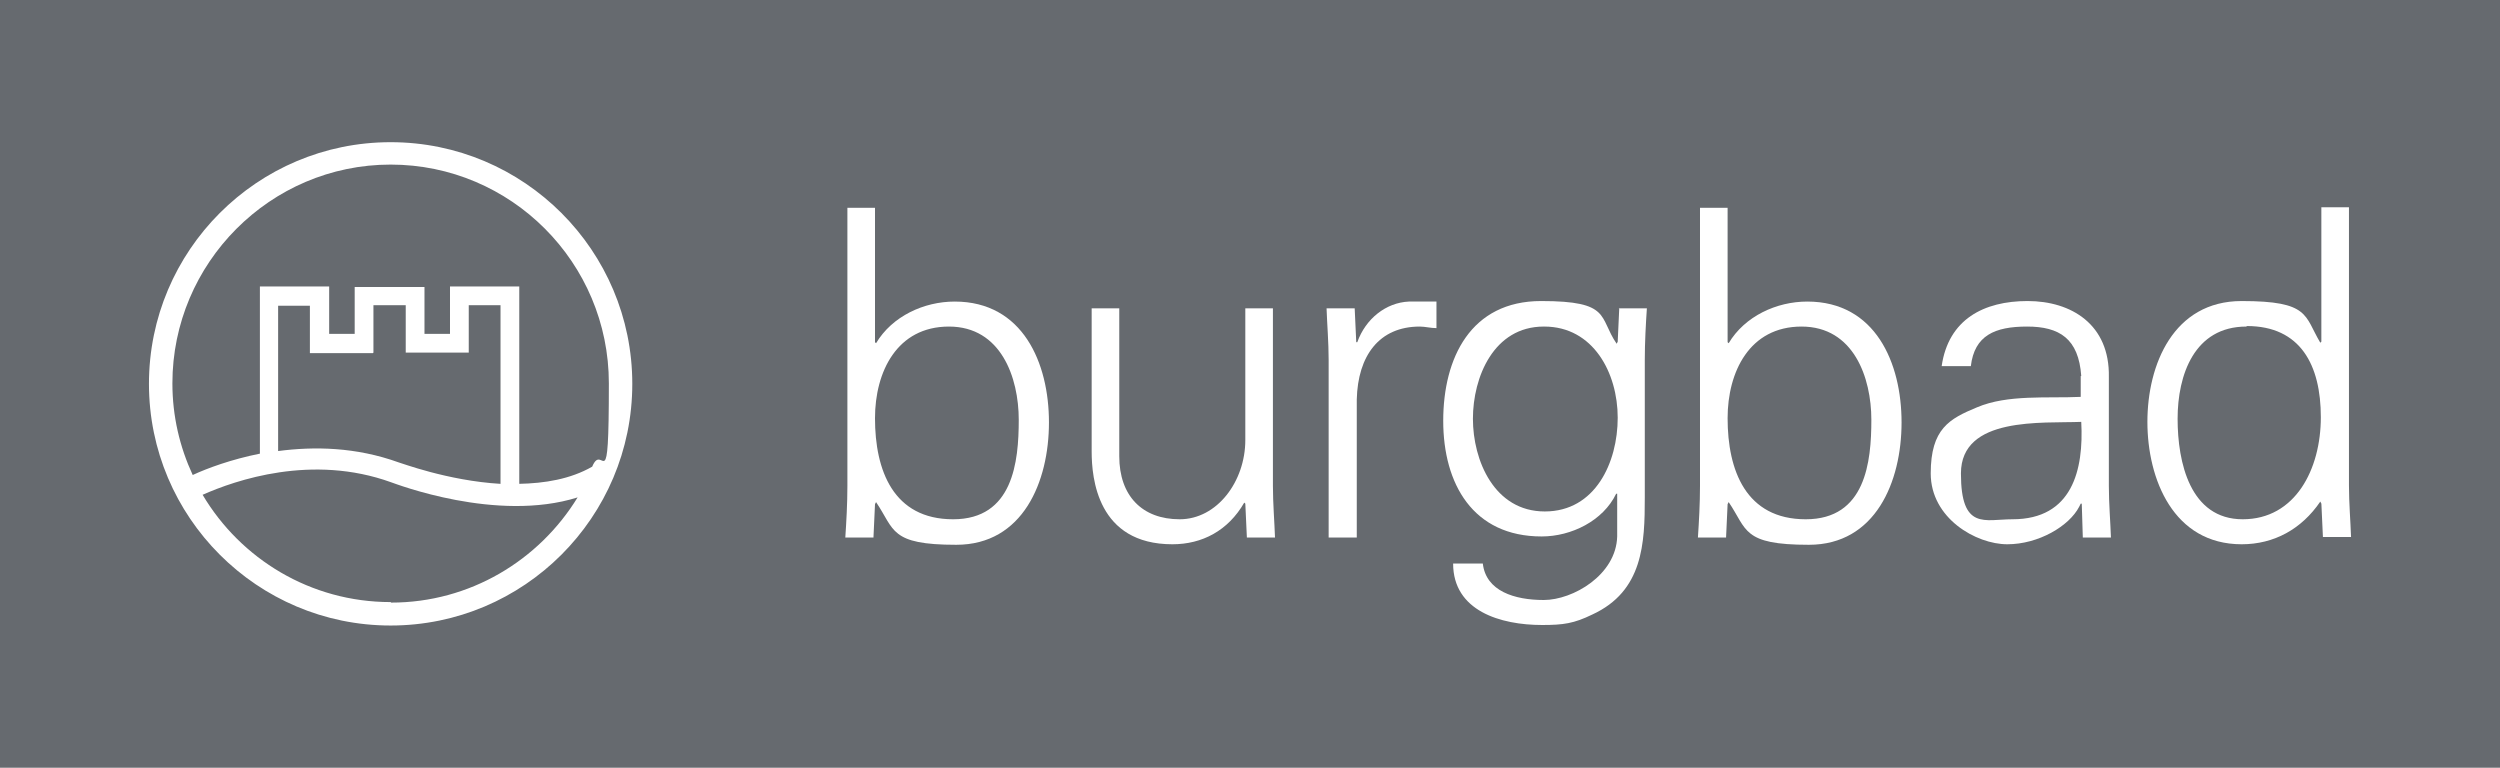
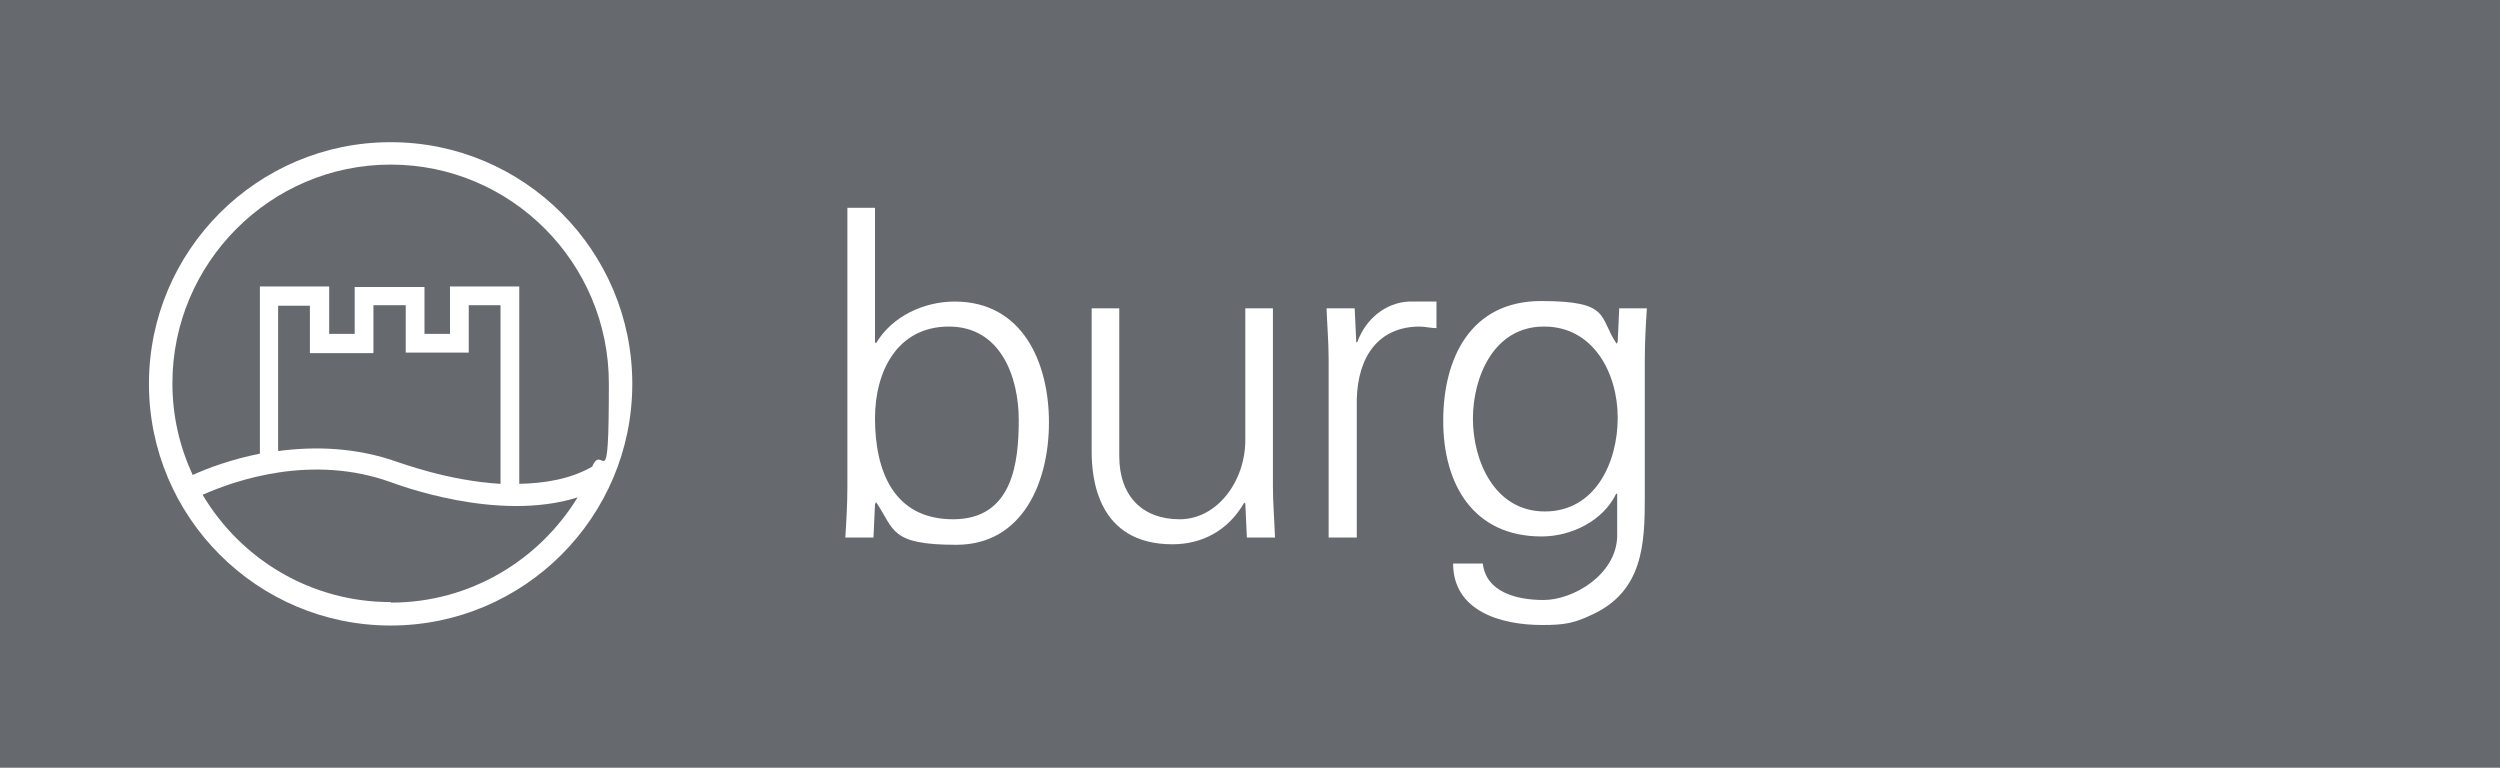
<svg xmlns="http://www.w3.org/2000/svg" xmlns:ns1="http://www.inkscape.org/namespaces/inkscape" xmlns:ns2="http://sodipodi.sourceforge.net/DTD/sodipodi-0.dtd" version="1.1" viewBox="0 0 480 147.4">
  <defs>
    <style>
      .cls-1 {
        fill: #fff;
      }

      .cls-2 {
        fill: #666a6f;
      }
    </style>
  </defs>
  <g>
    <g id="svg2" ns1:output_extension="org.inkscape.output.svg.inkscape">
      <g id="_x3C_defs">
        <ns1:perspective id="perspective10" ns1:persp3d-origin="372.04724 : 350.78739 : 1" ns1:vp_x="0 : 526.18109 : 1" ns1:vp_y="0 : 1000 : 0" ns1:vp_z="744.09448 : 526.18109 : 1" ns2:type="inkscape:persp3d" />
        <ns1:perspective id="perspective2410" ns1:persp3d-origin="372.04724 : 350.78739 : 1" ns1:vp_x="0 : 526.18109 : 1" ns1:vp_y="0 : 1000 : 0" ns1:vp_z="744.09448 : 526.18109 : 1" ns2:type="inkscape:persp3d" />
      </g>
      <ns2:namedview id="base" bordercolor="#666666" borderopacity="1.0" ns1:current-layer="layer1" ns1:cx="409.18689" ns1:cy="6.6772011" ns1:document-units="px" ns1:pageopacity="0.0" ns1:pageshadow="2" ns1:window-height="750" ns1:window-width="1280" ns1:window-x="-8" ns1:window-y="-8" ns1:zoom="0.98994949" pagecolor="#ffffff" showgrid="false" />
      <g id="layer1" ns1:groupmode="layer" ns1:label="Ebene 1">
        <g id="g2748">
          <path id="path2428" class="cls-2" d="M0,147.4h480V0H0v147.4Z" />
          <g id="g2713">
            <path id="path2442" class="cls-1" d="M99.7,92.9v-37.9s-13.3,0-13.3,0v9.1s-4.9,0-4.9,0v-9h-13.4s0,9,0,9h-4.9v-9.1s-13.3,0-13.3,0v32.1c-5.5,1.1-10.1,2.8-12.9,4.1-2.5-5.4-3.9-11.3-3.9-17.6,0-23.1,18.8-42,41.9-42s41.9,18.8,41.9,42-1.1,11-3.2,16c-4.2,2.4-9.1,3.2-14.1,3.3ZM71.7,67.7v-9.1s6.2,0,6.2,0v9.1s12.1,0,12.1,0v-9.1h6.1v34.3c-10.2-.6-19.3-4.1-19.5-4.1-8.3-3-16.3-3.1-23.2-2.2v-27.9h6.1v9.1s12.1,0,12.1,0ZM75,115.6c-15.4,0-28.8-8.3-36.1-20.6,6.3-2.8,21-7.9,36.2-2.4.9.3,20.3,7.8,35.8,2.9-7.4,12.1-20.7,20.2-35.8,20.2ZM75,27.3c-25.6,0-46.4,20.8-46.4,46.4s20.8,46.4,46.4,46.4,46.4-20.8,46.4-46.4-20.8-46.4-46.4-46.4" />
            <path id="path2444" class="cls-1" d="M168,80.3c0,10,3.5,19.4,15,19.4s12.6-11,12.6-19.1-3.4-17.9-13.4-17.9-14.2,8.7-14.2,17.6ZM167.7,103.2h-5.4c.2-3,.4-6.5.4-9.9v-53.4h5.3v25.8l.2.2c3.1-5.2,9.2-8,15.1-8,13.1,0,18.1,11.8,18.1,23.2s-5,23.5-17.8,23.5-11.8-2.9-15.4-8.2l-.2.4-.3,6.5" />
            <path id="path2446" class="cls-1" d="M239.1,59.2h5.3v34.1c0,3.4.3,6.9.4,9.9h-5.4l-.3-6.5-.2-.2c-3.1,5.4-8.1,8-13.8,8-14.4,0-15.5-12.7-15.5-17.8v-27.5h5.3v28.4c0,7.6,4.4,12.1,11.6,12.1s12.6-7.3,12.6-15.2v-25.4" />
            <path id="path2448" class="cls-1" d="M260.4,103.2h-5.3v-34.1c0-3.4-.3-6.9-.4-9.9h5.4l.3,6.5h.2c1.6-4.5,5.5-7.6,9.9-7.8,1.8,0,3.5,0,5.3,0v5.1c-1.1,0-2.2-.3-3.2-.3-7.8,0-11.9,5.6-12.1,14v26.5" />
            <path id="path2450" class="cls-1" d="M296.4,62.7c-9.6,0-13.6,9.7-13.6,17.7s4.1,17.8,13.8,17.8,14-9.4,14-18-4.7-17.5-14.1-17.5ZM310.8,59.2h5.4c-.2,3-.4,6.5-.4,9.9v26.4c0,8.8-.3,18-10.1,22.5-3.5,1.7-5.5,2-9.6,2-8,0-17.1-2.7-17.1-11.8h5.7c.6,5.3,6.1,7,11.7,7s13.9-4.8,14.1-12.2v-8.2h-.2c-2.5,5.2-8.6,8.2-14.3,8.2-13.2,0-18.9-10.1-18.9-22.2s5.3-23,18.8-23,11,3.1,14.5,8.2l.2-.4.3-6.5" />
-             <path id="path2452" class="cls-1" d="M331.7,80.3c0,10,3.5,19.4,15,19.4s12.6-11,12.6-19.1-3.4-17.9-13.4-17.9-14.2,8.7-14.2,17.6ZM331.4,103.2h-5.4c.2-3,.4-6.5.4-9.9v-53.4h5.3v25.8l.2.2c3.1-5.2,9.2-8,15.1-8,13.1,0,18.1,11.8,18.1,23.2s-5,23.5-17.8,23.5-11.8-2.9-15.4-8.2l-.2.4-.3,6.5" />
-             <path id="path2454" class="cls-1" d="M386.4,99.7c11.5,0,13.7-9.5,13.2-18.7-7.5.3-23.1-1.1-23.1,9.9s4.6,8.8,9.9,8.8ZM399.6,72.2c-.5-7.2-4.2-9.5-10.4-9.5s-10.1,1.7-10.8,7.6h-5.6c1.3-9,8.1-12.5,16.5-12.5s15.8,4.5,15.6,14.6v20.9c0,3.4.3,6.9.4,9.9h-5.4l-.2-6.5h-.2l-.3.6c-1.9,3.7-7.8,7.2-13.8,7.2s-14.7-5-14.7-13.6,3.6-10.5,8.9-12.7c5.9-2.5,13.5-1.7,19.9-2v-4" />
-             <path id="path2456" class="cls-1" d="M431.3,62.7c-10,0-13.2,9.3-13.2,17.7s2.4,19.3,12.5,19.3,15-9.6,15-19.6-3.9-17.5-14.2-17.5ZM445.7,96.7l-.2-.4c-3.6,5.3-8.9,8.2-15.1,8.2-13.1,0-18.1-12.5-18.1-23.5s5-23.2,18.1-23.2,12,2.8,15.1,8l.2-.2v-25.8h5.3v53.4c0,3.4.3,6.9.4,9.9h-5.4l-.3-6.5" />
          </g>
        </g>
      </g>
    </g>
  </g>
</svg>